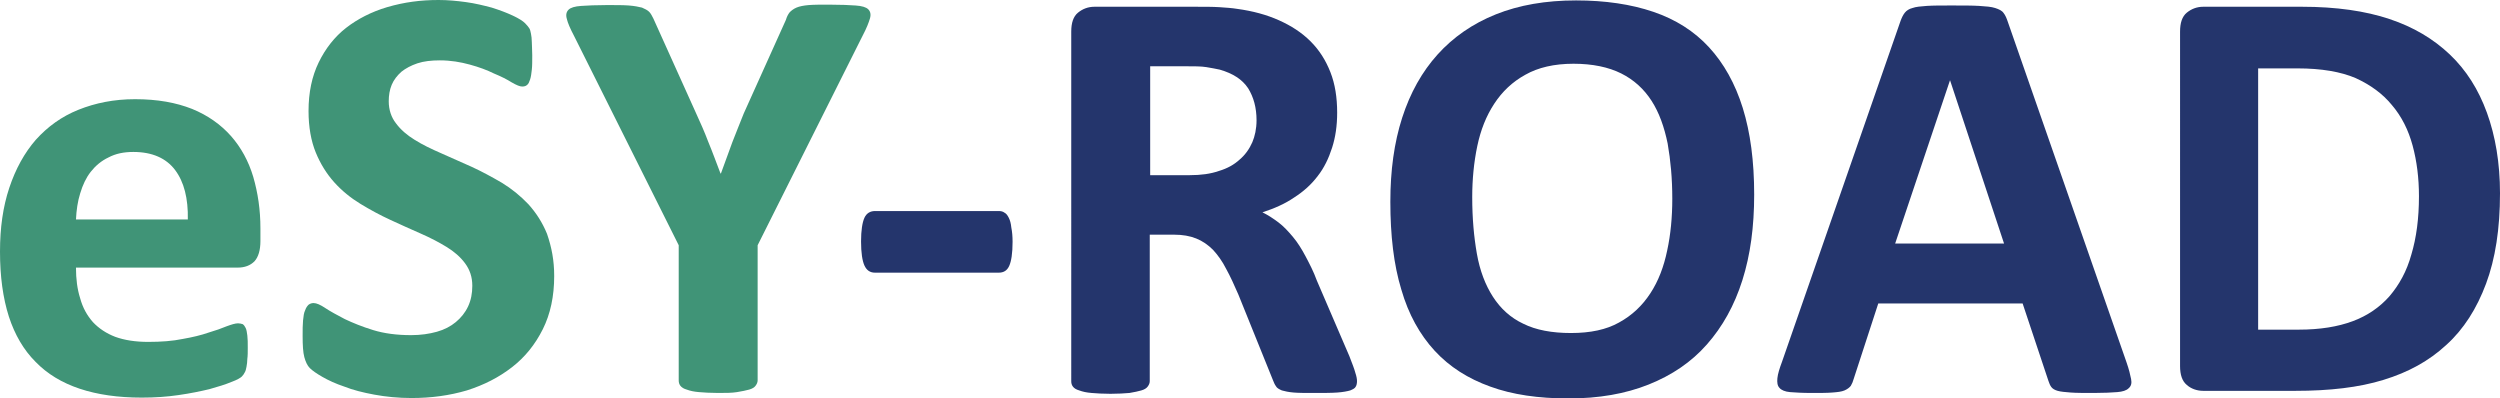
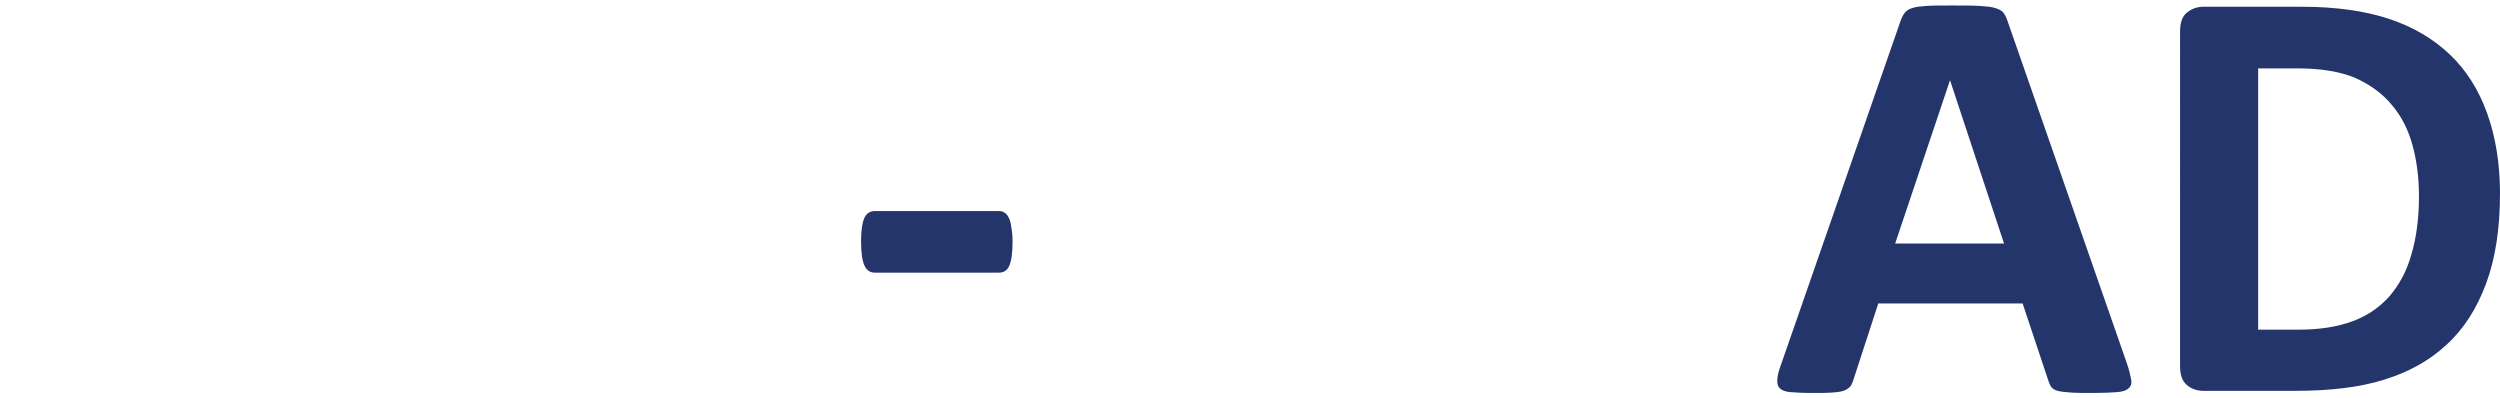
<svg xmlns="http://www.w3.org/2000/svg" version="1.1" id="Calque_1" x="0px" y="0px" viewBox="0 0 592.3 94.3" style="enable-background:new 0 0 592.3 94.3;" xml:space="preserve">
  <style type="text/css">
	.st0{fill:#409477;}
	.st1{fill:#24356C;}
</style>
  <g>
-     <path class="st0" d="M61.7,57.1c0,2.2-0.5,3.8-1.4,4.8c-1,1-2.3,1.5-4,1.5H18c0,2.7,0.3,5.1,1,7.3c0.6,2.2,1.6,4,3,5.6   c1.4,1.5,3.2,2.7,5.3,3.5c2.2,0.8,4.8,1.2,7.8,1.2c3.1,0,5.8-0.2,8.2-0.7c2.3-0.4,4.4-0.9,6.1-1.5c1.7-0.5,3.1-1,4.3-1.5   c1.1-0.4,2-0.7,2.7-0.7c0.4,0,0.8,0.1,1.1,0.2c0.3,0.2,0.5,0.5,0.7,0.9c0.2,0.4,0.3,1,0.4,1.8c0.1,0.8,0.1,1.7,0.1,2.9   c0,1,0,1.9-0.1,2.6c0,0.7-0.1,1.3-0.2,1.9c-0.1,0.5-0.2,1-0.4,1.3c-0.2,0.4-0.4,0.7-0.7,1c-0.3,0.3-1.1,0.8-2.5,1.3   c-1.4,0.6-3.1,1.1-5.2,1.7c-2.1,0.5-4.5,1-7.3,1.4c-2.7,0.4-5.6,0.6-8.7,0.6c-5.6,0-10.5-0.7-14.7-2.1c-4.2-1.4-7.7-3.5-10.5-6.4   C5.6,82.9,3.5,79.3,2.1,75C0.7,70.6,0,65.5,0,59.6C0,54,0.7,49,2.2,44.5c1.5-4.5,3.6-8.3,6.3-11.4c2.8-3.1,6.1-5.5,10.1-7.1   c4-1.6,8.4-2.5,13.4-2.5c5.3,0,9.7,0.8,13.5,2.3c3.7,1.5,6.8,3.7,9.2,6.4s4.2,6,5.3,9.7c1.1,3.8,1.7,7.8,1.7,12.2V57.1z M44.5,52   c0.1-5-0.9-8.9-3-11.7c-2.1-2.8-5.4-4.3-9.9-4.3c-2.3,0-4.2,0.4-5.9,1.3c-1.7,0.8-3.1,2-4.2,3.4c-1.1,1.4-1.9,3.1-2.5,5.1   c-0.6,1.9-0.9,4-1,6.2H44.5z" />
-     <path class="st0" d="M131.3,65.4c0,4.8-0.9,9-2.7,12.6c-1.8,3.6-4.2,6.6-7.3,9c-3.1,2.4-6.6,4.2-10.7,5.5   c-4.1,1.2-8.4,1.8-13.1,1.8c-3.1,0-6.1-0.3-8.8-0.8c-2.7-0.5-5.1-1.1-7.1-1.9c-2.1-0.7-3.8-1.5-5.2-2.3c-1.4-0.8-2.4-1.5-3-2.1   c-0.6-0.6-1-1.5-1.3-2.6c-0.3-1.1-0.4-2.8-0.4-5c0-1.5,0-2.7,0.1-3.7c0.1-1,0.2-1.8,0.5-2.4c0.2-0.6,0.5-1,0.8-1.3   c0.4-0.3,0.8-0.4,1.2-0.4c0.7,0,1.6,0.4,2.8,1.2c1.2,0.8,2.7,1.6,4.6,2.6c1.9,0.9,4.1,1.8,6.7,2.6c2.6,0.8,5.6,1.2,9,1.2   c2.3,0,4.3-0.3,6.1-0.8c1.8-0.5,3.3-1.3,4.5-2.3c1.2-1,2.2-2.2,2.9-3.7c0.7-1.5,1-3.1,1-4.9c0-2.1-0.6-3.8-1.7-5.3   s-2.6-2.8-4.4-3.9c-1.8-1.1-3.9-2.2-6.2-3.2c-2.3-1-4.7-2.1-7.1-3.2c-2.4-1.1-4.8-2.4-7.1-3.8c-2.3-1.4-4.4-3.1-6.2-5.1   c-1.8-2-3.3-4.4-4.4-7.1c-1.1-2.7-1.7-6-1.7-9.8c0-4.4,0.8-8.2,2.4-11.5s3.8-6.1,6.5-8.2s6-3.8,9.7-4.9C95.8,0.5,99.7,0,103.9,0   c2.2,0,4.3,0.2,6.5,0.5c2.2,0.3,4.2,0.8,6.1,1.3c1.9,0.6,3.5,1.2,5,1.9c1.5,0.7,2.4,1.3,2.9,1.8c0.5,0.5,0.8,0.9,1,1.2   c0.2,0.3,0.3,0.8,0.4,1.3c0.1,0.5,0.2,1.2,0.2,2c0,0.8,0.1,1.8,0.1,3.1c0,1.4,0,2.5-0.1,3.4c-0.1,0.9-0.2,1.7-0.4,2.3   c-0.2,0.6-0.4,1.1-0.7,1.3c-0.3,0.3-0.7,0.4-1.2,0.4c-0.5,0-1.3-0.3-2.5-1c-1.1-0.7-2.5-1.4-4.2-2.1c-1.6-0.8-3.5-1.5-5.7-2.1   c-2.2-0.6-4.5-1-7.1-1c-2,0-3.8,0.2-5.3,0.7c-1.5,0.5-2.8,1.2-3.8,2c-1,0.9-1.8,1.9-2.3,3.1c-0.5,1.2-0.7,2.5-0.7,3.9   c0,2,0.6,3.8,1.7,5.2c1.1,1.5,2.6,2.8,4.4,3.9c1.9,1.2,4,2.2,6.3,3.2c2.3,1,4.7,2.1,7.2,3.2c2.4,1.1,4.8,2.4,7.2,3.8   c2.3,1.4,4.4,3.1,6.3,5.1c1.8,2,3.3,4.3,4.4,7C130.7,58.6,131.3,61.7,131.3,65.4z" />
-     <path class="st0" d="M179.5,58.1v32c0,0.5-0.2,0.9-0.5,1.3c-0.3,0.4-0.8,0.7-1.5,0.9c-0.7,0.2-1.7,0.4-2.9,0.6s-2.7,0.2-4.5,0.2   c-1.8,0-3.3-0.1-4.5-0.2c-1.2-0.1-2.1-0.3-2.9-0.6c-0.7-0.2-1.2-0.5-1.5-0.9c-0.3-0.4-0.4-0.8-0.4-1.3v-32L136,8.5   c-0.9-1.7-1.5-3.1-1.7-4c-0.3-1-0.1-1.7,0.4-2.2c0.5-0.5,1.5-0.8,3-0.9c1.5-0.1,3.5-0.2,6.1-0.2c2.2,0,3.9,0,5.2,0.1   c1.3,0.1,2.3,0.3,3.1,0.5c0.7,0.3,1.3,0.6,1.7,1c0.4,0.4,0.7,1,1,1.6l10.1,22.4c1,2.2,2,4.4,2.9,6.8c1,2.4,1.9,4.9,2.9,7.5h0.1   c0.9-2.5,1.8-5,2.7-7.4c0.9-2.4,1.9-4.7,2.7-6.8l10-22.2c0.2-0.7,0.5-1.3,0.9-1.8c0.4-0.4,0.9-0.8,1.6-1.1c0.7-0.3,1.7-0.5,2.9-0.6   c1.2-0.1,2.8-0.1,4.9-0.1c2.7,0,4.8,0.1,6.2,0.2c1.5,0.1,2.5,0.4,3,0.9c0.5,0.5,0.7,1.2,0.4,2.2s-0.8,2.3-1.7,4L179.5,58.1z" />
    <path class="st1" d="M239.9,57.3c0,2.7-0.3,4.6-0.8,5.7c-0.5,1.1-1.3,1.6-2.5,1.6h-29.3c-1.2,0-2-0.6-2.5-1.7   c-0.5-1.1-0.8-3-0.8-5.7c0-2.6,0.3-4.5,0.8-5.6c0.5-1.1,1.4-1.6,2.5-1.6h29.3c0.6,0,1,0.1,1.4,0.4c0.4,0.2,0.7,0.6,1,1.2   c0.3,0.6,0.5,1.3,0.6,2.3C239.8,54.9,239.9,56,239.9,57.3z" />
-     <path class="st1" d="M321.5,90.3c0,0.5-0.1,1-0.3,1.3c-0.2,0.4-0.6,0.6-1.3,0.9c-0.7,0.2-1.7,0.4-3.1,0.5c-1.4,0.1-3.2,0.1-5.6,0.1   c-2,0-3.5,0-4.7-0.1c-1.2-0.1-2.1-0.3-2.8-0.5c-0.7-0.3-1.2-0.6-1.4-1c-0.3-0.4-0.5-0.9-0.7-1.4l-8.2-20.3c-1-2.3-1.9-4.3-2.9-6.1   c-0.9-1.8-2-3.3-3.1-4.5c-1.2-1.2-2.5-2.1-4-2.7c-1.5-0.6-3.2-0.9-5.2-0.9h-5.8v34.7c0,0.5-0.2,0.9-0.5,1.3   c-0.3,0.4-0.8,0.7-1.5,0.9c-0.7,0.2-1.6,0.4-2.8,0.6c-1.2,0.1-2.7,0.2-4.5,0.2c-1.8,0-3.3-0.1-4.5-0.2s-2.1-0.3-2.9-0.6   c-0.7-0.2-1.2-0.5-1.5-0.9c-0.3-0.4-0.4-0.8-0.4-1.3V7.5c0-2.1,0.5-3.6,1.6-4.5s2.4-1.4,3.9-1.4H283c2.4,0,4.4,0,5.9,0.1   c1.5,0.1,3,0.2,4.2,0.4c3.7,0.5,7,1.4,9.9,2.7c2.9,1.3,5.4,2.9,7.5,5s3.6,4.5,4.7,7.3c1.1,2.8,1.6,6,1.6,9.6c0,3.1-0.4,5.8-1.2,8.3   c-0.8,2.5-1.9,4.8-3.4,6.7c-1.5,2-3.4,3.7-5.6,5.1c-2.2,1.5-4.7,2.6-7.5,3.5c1.4,0.7,2.6,1.5,3.8,2.4c1.2,0.9,2.3,2.1,3.4,3.4   s2.1,2.9,3,4.6c0.9,1.7,1.9,3.6,2.7,5.8l7.7,17.9c0.7,1.8,1.2,3.1,1.4,3.9C321.4,89.2,321.5,89.8,321.5,90.3z M297.7,28.5   c0-3-0.7-5.5-2-7.6c-1.4-2.1-3.6-3.5-6.7-4.4c-0.9-0.2-2-0.4-3.2-0.6s-2.9-0.2-5-0.2h-8.3v25.8h9.4c2.6,0,4.9-0.3,6.9-1   c2-0.6,3.6-1.5,4.9-2.7c1.3-1.1,2.3-2.5,3-4.1C297.3,32.3,297.7,30.5,297.7,28.5z" />
-     <path class="st1" d="M415.6,46.1c0,7.6-0.9,14.3-2.8,20.3c-1.9,6-4.7,11-8.4,15.2c-3.7,4.2-8.3,7.3-13.8,9.5   c-5.5,2.2-11.8,3.3-19,3.3c-7.1,0-13.3-0.9-18.5-2.8c-5.3-1.9-9.7-4.7-13.2-8.5s-6.2-8.6-7.9-14.5c-1.8-5.9-2.6-12.8-2.6-20.8   c0-7.4,0.9-14,2.8-19.9c1.9-5.9,4.7-10.9,8.4-15c3.7-4.1,8.3-7.3,13.8-9.5c5.5-2.2,11.8-3.3,19-3.3c6.9,0,13,0.9,18.3,2.7   s9.7,4.6,13.2,8.4c3.5,3.8,6.2,8.6,8,14.4C414.7,31.4,415.6,38.2,415.6,46.1z M396.2,47.1c0-4.8-0.4-9.1-1.1-13.1   c-0.8-3.9-2-7.3-3.8-10.1c-1.8-2.8-4.2-5-7.2-6.5c-3-1.5-6.8-2.3-11.3-2.3c-4.6,0-8.4,0.9-11.4,2.6c-3.1,1.7-5.5,4-7.4,6.9   c-1.9,2.9-3.2,6.2-4,10c-0.8,3.8-1.2,7.9-1.2,12.1c0,5,0.4,9.4,1.1,13.4c0.7,4,2,7.4,3.8,10.2c1.8,2.8,4.2,5,7.2,6.4   c3,1.5,6.8,2.2,11.3,2.2c4.6,0,8.4-0.8,11.4-2.5c3.1-1.7,5.5-4,7.4-6.9c1.9-2.9,3.2-6.3,4-10.2C395.8,55.6,396.2,51.5,396.2,47.1z" />
    <path class="st1" d="M503.8,85.8c0.6,1.7,0.9,3,1.1,4s0,1.7-0.6,2.2c-0.5,0.5-1.4,0.8-2.7,0.9c-1.3,0.1-3.1,0.2-5.4,0.2   c-2.4,0-4.3,0-5.6-0.1c-1.3-0.1-2.4-0.2-3.1-0.4c-0.7-0.2-1.2-0.5-1.5-0.9c-0.3-0.4-0.5-0.9-0.7-1.5l-6.1-18.3H445l-5.8,17.8   c-0.2,0.7-0.4,1.2-0.7,1.7c-0.3,0.4-0.8,0.8-1.5,1.1c-0.7,0.3-1.6,0.4-2.9,0.5c-1.2,0.1-2.9,0.1-4.9,0.1c-2.2,0-3.8-0.1-5.1-0.2   c-1.2-0.1-2.1-0.5-2.5-1c-0.5-0.5-0.6-1.3-0.5-2.3s0.5-2.3,1.1-3.9l28.1-80.8c0.3-0.8,0.6-1.4,1-1.9c0.4-0.5,1-0.9,1.8-1.1   c0.8-0.3,2-0.4,3.4-0.5c1.5-0.1,3.4-0.1,5.8-0.1c2.8,0,5,0,6.6,0.1c1.6,0.1,2.9,0.2,3.8,0.5c0.9,0.3,1.6,0.6,2,1.2   c0.4,0.5,0.7,1.2,1,2.1L503.8,85.8z M462,19L462,19l-13,38.7h25.8L462,19z" />
    <path class="st1" d="M592.3,45.8c0,8.4-1.1,15.5-3.3,21.4c-2.2,5.9-5.3,10.8-9.4,14.5c-4.1,3.8-9,6.5-14.9,8.3   c-5.8,1.8-12.8,2.6-20.9,2.6h-21.8c-1.5,0-2.9-0.5-3.9-1.4c-1.1-0.9-1.6-2.4-1.6-4.5V7.5c0-2.1,0.5-3.6,1.6-4.5   c1.1-0.9,2.4-1.4,3.9-1.4h23.4c8.1,0,15,1,20.7,2.9c5.7,1.9,10.4,4.7,14.3,8.4s6.8,8.3,8.8,13.8C591.2,32.2,592.3,38.6,592.3,45.8z    M573.1,46.5c0-4.3-0.5-8.3-1.5-12c-1-3.7-2.6-6.9-4.9-9.6c-2.2-2.7-5.1-4.8-8.6-6.4c-3.5-1.5-8.1-2.3-13.8-2.3H535v61.9h9.6   c5.1,0,9.3-0.7,12.8-2c3.5-1.3,6.4-3.3,8.7-5.9c2.3-2.7,4.1-5.9,5.2-9.9C572.5,56.3,573.1,51.7,573.1,46.5z" />
  </g>
</svg>